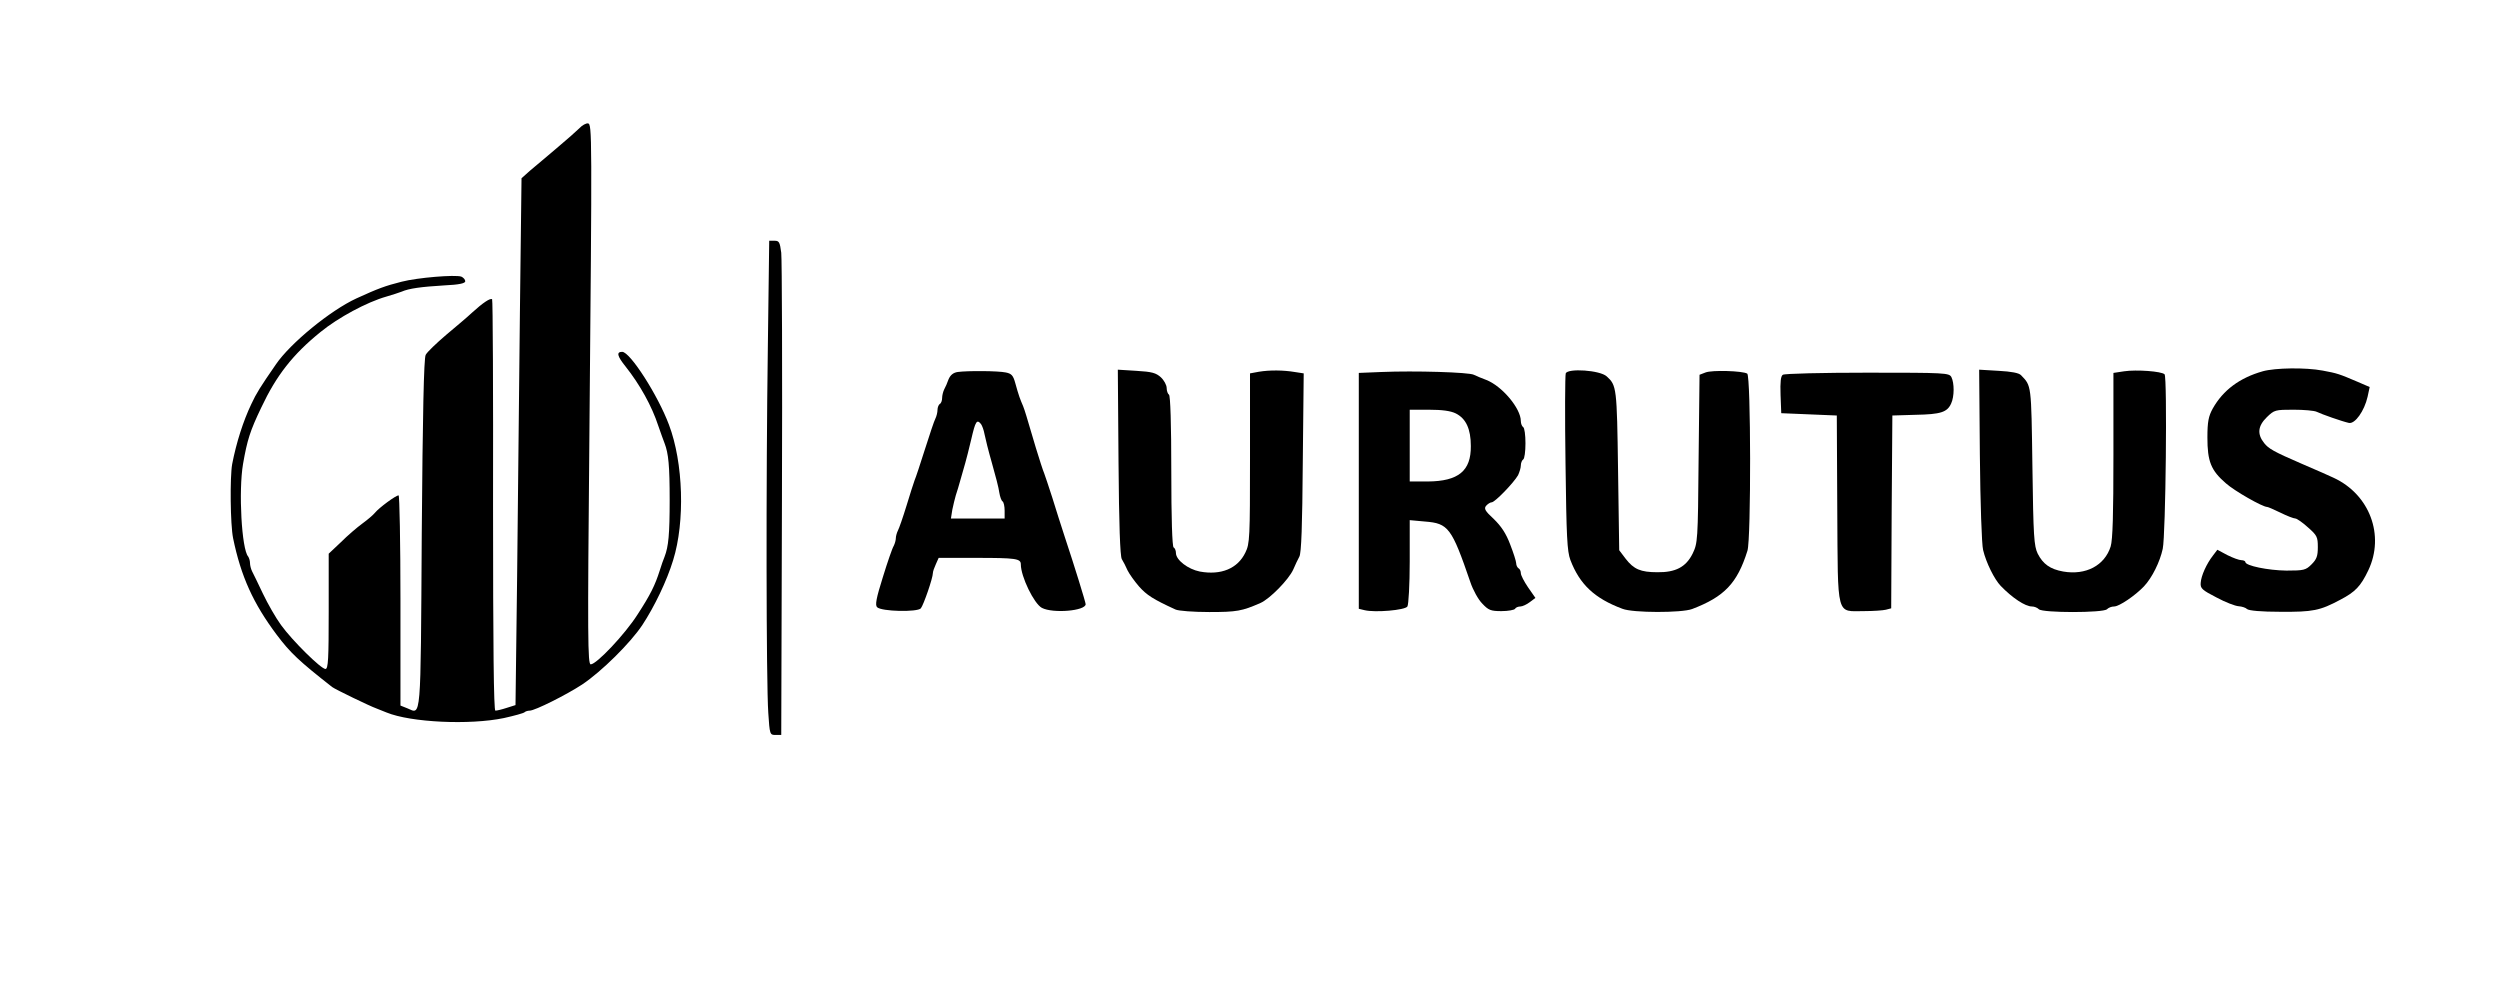
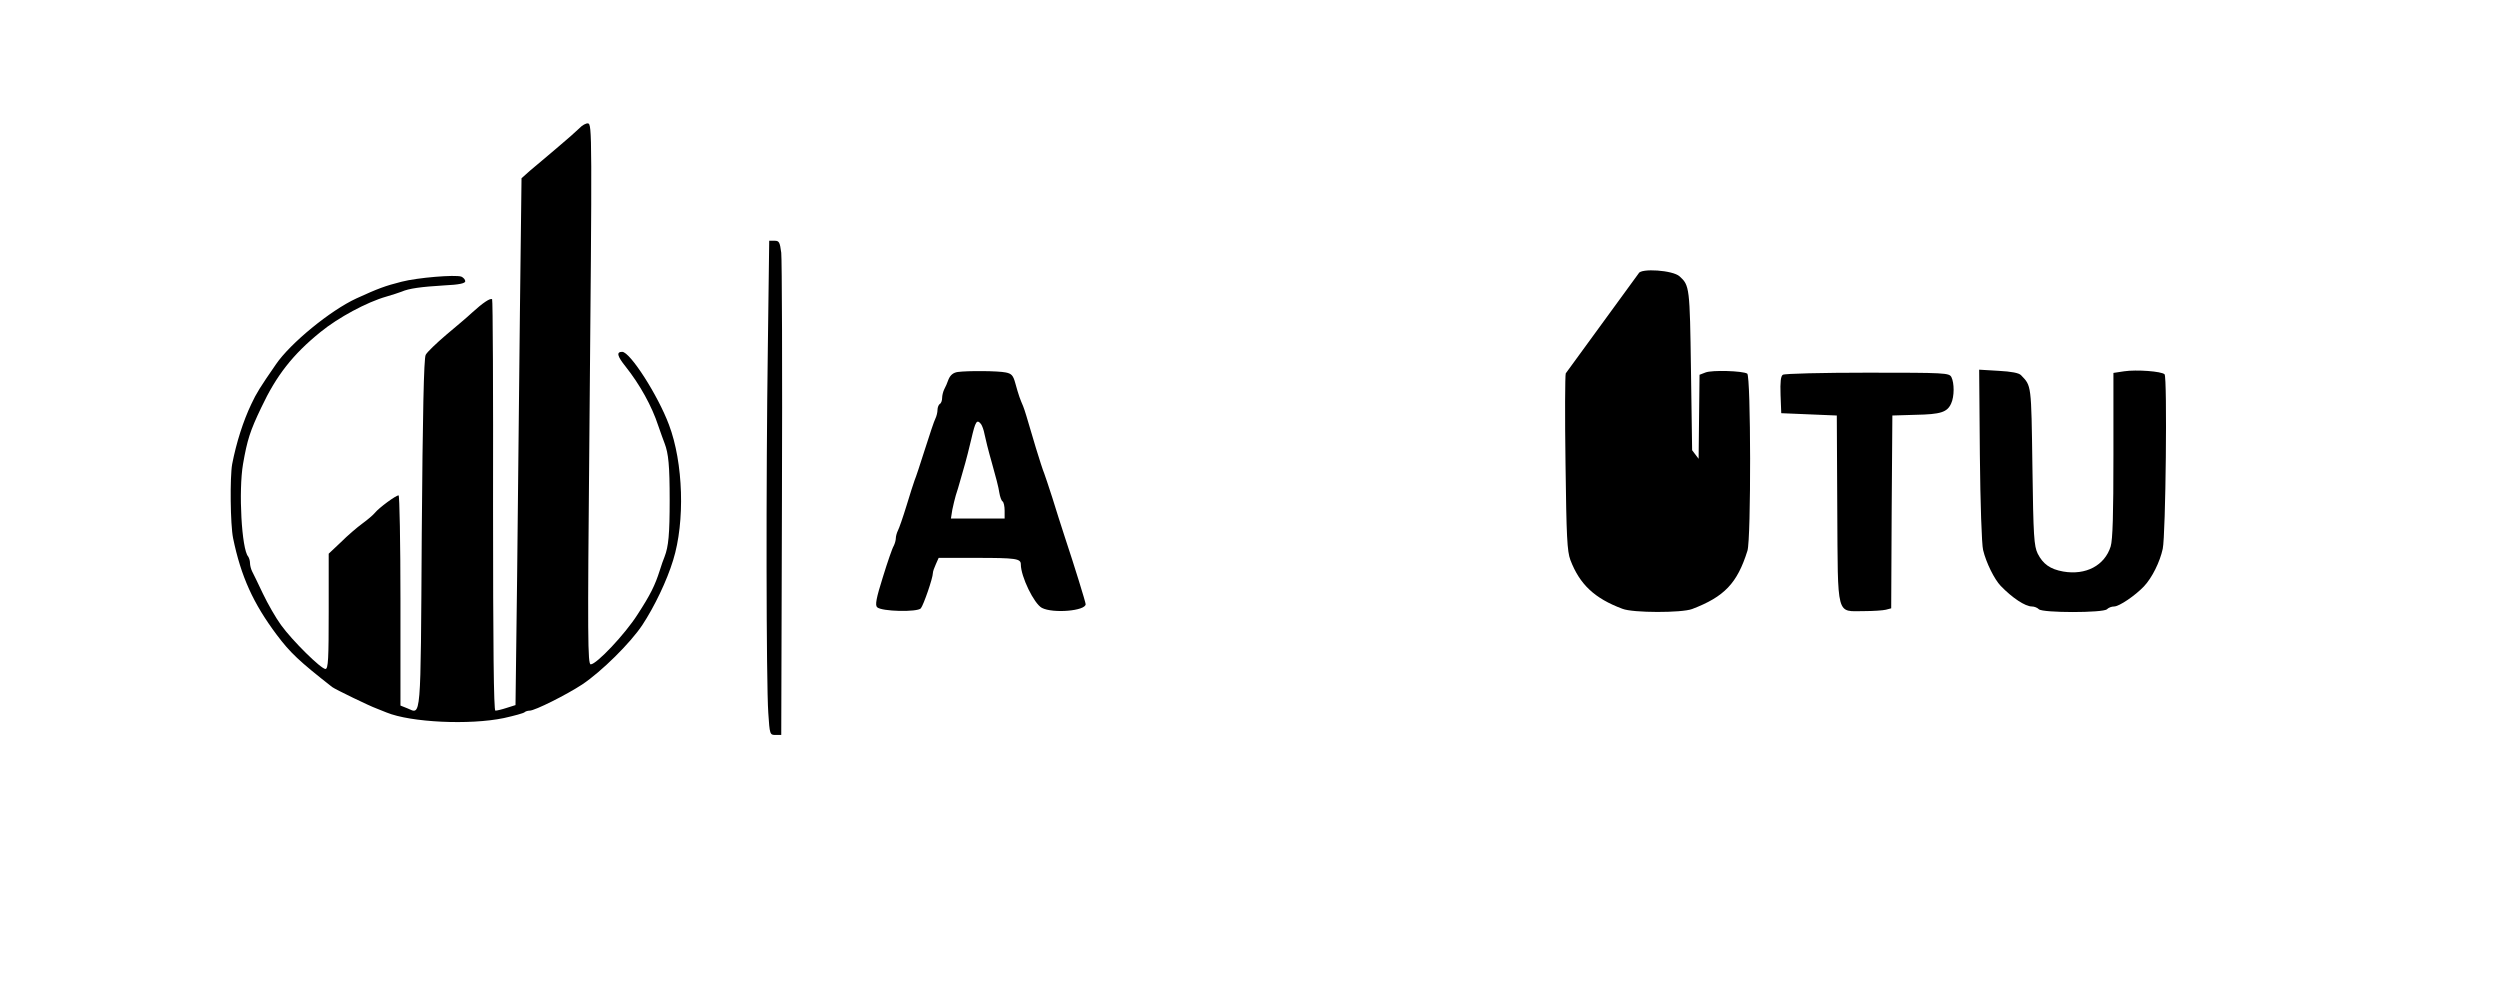
<svg xmlns="http://www.w3.org/2000/svg" version="1.0" width="150pt" height="60pt" viewBox="0 0 1080 390" preserveAspectRatio="xMidYMid meet">
  <g transform="translate(0,390) scale(0.1,-0.1)" fill="#000000" stroke="none">
    <path d="M2504 3557 c-12 -12 -56 -51 -99 -87 -43 -36 -94 -80 -115 -97 l-37 -33 -7 -582 c-3 -321 -9 -833 -12 -1138 l-7 -556 -38 -12 c-21 -7 -43 -12 -49 -12 -7 0 -10 278 -10 886 1 488 -1 889 -4 891 -7 7 -40 -15 -86 -57 -19 -18 -70 -61 -113 -97 -42 -36 -82 -74 -88 -86 -8 -14 -13 -257 -17 -774 -5 -822 -2 -778 -62 -753 l-30 12 0 454 c0 250 -4 454 -8 454 -12 0 -84 -53 -102 -75 -8 -10 -33 -31 -55 -47 -22 -16 -64 -52 -92 -80 l-53 -50 0 -249 c0 -205 -2 -249 -14 -249 -19 0 -143 122 -192 190 -22 30 -57 91 -78 135 -21 44 -42 88 -47 97 -5 10 -9 26 -9 36 0 10 -4 22 -8 28 -28 31 -42 283 -22 400 18 103 30 142 79 244 65 138 136 229 256 326 76 62 200 129 285 153 25 7 54 17 65 21 32 14 84 21 183 27 66 3 92 9 92 18 0 7 -8 16 -17 20 -26 9 -188 -4 -258 -22 -71 -18 -101 -29 -195 -72 -113 -52 -286 -194 -348 -285 -69 -100 -84 -124 -106 -171 -35 -73 -65 -167 -83 -260 -10 -57 -8 -261 4 -320 34 -165 87 -282 189 -418 58 -77 96 -113 239 -225 13 -10 164 -83 190 -92 11 -4 31 -12 45 -18 105 -43 359 -55 507 -24 45 10 85 21 89 25 4 4 14 7 22 7 23 0 160 69 227 113 84 56 209 180 260 257 52 79 106 191 133 280 52 167 44 421 -18 585 -48 128 -168 315 -202 315 -26 0 -22 -18 15 -64 61 -77 113 -170 141 -256 11 -30 22 -64 27 -75 17 -44 22 -97 22 -245 0 -148 -5 -201 -22 -245 -5 -11 -14 -38 -21 -60 -20 -63 -40 -104 -96 -190 -54 -85 -177 -215 -202 -215 -13 0 -14 112 -6 963 12 1339 12 1371 -6 1374 -8 1 -25 -8 -36 -20z" />
    <path d="M3317 2603 c-8 -561 -7 -1441 2 -1573 6 -93 7 -95 31 -95 l25 0 3 1015 c2 558 0 1039 -3 1068 -6 46 -9 52 -29 52 l-23 0 -6 -467z" />
-     <path d="M9775 2506 c-99 -28 -171 -81 -216 -161 -18 -33 -23 -56 -23 -125 0 -103 15 -142 80 -198 37 -33 158 -102 178 -102 4 0 29 -11 58 -25 28 -14 57 -25 64 -25 6 0 31 -17 54 -38 40 -35 43 -42 43 -86 0 -38 -5 -52 -27 -74 -25 -25 -33 -27 -109 -27 -79 1 -177 21 -177 37 0 4 -8 8 -17 8 -10 0 -37 10 -61 22 l-43 23 -19 -25 c-28 -36 -51 -87 -53 -118 -2 -24 6 -31 68 -63 39 -21 81 -37 96 -38 14 -1 30 -6 36 -12 7 -7 61 -12 145 -12 140 -1 170 5 258 52 65 34 88 58 121 127 72 151 6 328 -150 400 -35 16 -48 22 -141 62 -118 51 -140 64 -159 88 -31 39 -27 74 12 112 32 31 36 32 115 32 45 0 90 -4 100 -9 23 -11 111 -42 139 -48 26 -6 67 51 81 113 l9 42 -51 22 c-82 35 -88 37 -152 49 -74 14 -205 12 -259 -3z" />
    <path d="M4137 2503 c-19 -3 -31 -13 -39 -31 -5 -15 -14 -35 -19 -44 -5 -10 -9 -27 -9 -37 0 -11 -4 -23 -10 -26 -5 -3 -10 -15 -10 -26 0 -10 -4 -27 -9 -37 -5 -9 -25 -69 -45 -132 -20 -63 -40 -124 -45 -135 -4 -11 -20 -60 -35 -110 -15 -49 -32 -98 -37 -107 -5 -10 -9 -25 -9 -33 0 -8 -4 -23 -9 -33 -6 -9 -27 -70 -47 -135 -29 -92 -34 -121 -25 -130 19 -19 174 -22 189 -5 12 15 52 131 52 152 0 7 6 24 13 39 l12 27 162 0 c172 0 193 -3 193 -28 0 -53 57 -170 91 -188 48 -25 189 -13 189 16 0 8 -49 167 -90 290 -15 47 -40 123 -54 170 -15 47 -31 94 -35 105 -5 11 -21 61 -36 110 -44 149 -47 159 -55 180 -5 11 -12 29 -16 40 -4 11 -12 38 -18 60 -9 33 -16 41 -41 46 -33 7 -165 8 -208 2z m101 -225 c5 -7 12 -26 15 -43 3 -16 17 -73 32 -125 15 -52 30 -110 32 -128 3 -18 9 -35 14 -38 5 -3 9 -21 9 -40 l0 -34 -116 0 -116 0 6 38 c4 20 11 48 15 62 5 14 14 45 21 70 7 25 16 56 20 70 4 14 16 60 26 103 18 78 24 87 42 65z" />
-     <path d="M4832 2114 c2 -273 7 -405 14 -419 7 -11 18 -33 25 -49 8 -16 30 -47 50 -70 33 -37 61 -55 157 -99 12 -6 78 -11 146 -11 119 0 141 4 221 39 41 18 123 102 142 145 8 19 20 44 26 55 9 14 13 136 15 406 l4 386 -39 6 c-48 8 -107 9 -155 1 l-38 -7 0 -366 c0 -344 -1 -370 -20 -408 -33 -69 -105 -99 -197 -82 -51 10 -103 50 -103 80 0 10 -4 21 -10 24 -6 4 -10 125 -10 330 0 205 -4 326 -10 330 -5 3 -10 16 -10 29 0 12 -11 33 -25 46 -21 19 -38 24 -106 28 l-80 5 3 -399z" />
-     <path d="M5968 2503 l-98 -4 0 -509 0 -510 25 -6 c45 -11 175 0 185 16 5 8 10 95 10 194 l0 179 66 -6 c101 -8 115 -26 196 -262 11 -33 34 -75 51 -92 27 -29 37 -33 83 -33 29 0 56 5 59 10 3 6 14 10 23 10 9 0 28 9 41 19 l24 18 -32 46 c-17 25 -31 52 -31 61 0 8 -4 18 -10 21 -5 3 -10 13 -10 21 0 9 -12 46 -26 82 -18 48 -39 79 -71 110 -38 35 -43 45 -33 57 7 8 18 15 24 15 14 0 95 84 114 117 6 13 12 32 12 42 0 11 5 23 10 26 6 3 10 35 10 70 0 35 -4 67 -10 70 -5 3 -10 15 -10 26 0 55 -82 152 -150 178 -19 7 -43 17 -53 22 -20 11 -256 18 -399 12z m321 -179 c44 -22 65 -67 65 -141 1 -107 -53 -152 -186 -153 l-78 0 0 155 0 155 83 0 c57 0 94 -5 116 -16z" />
-     <path d="M6764 2497 c-3 -9 -4 -184 -1 -389 4 -319 7 -379 21 -417 40 -105 104 -166 225 -211 45 -18 256 -18 301 -1 139 53 195 111 239 252 16 51 15 755 -1 765 -20 12 -152 16 -180 5 l-26 -10 -4 -363 c-3 -356 -4 -364 -26 -410 -29 -58 -74 -81 -152 -80 -73 0 -102 13 -137 58 l-28 37 -5 346 c-5 357 -6 366 -49 405 -29 27 -168 36 -177 13z" />
+     <path d="M6764 2497 c-3 -9 -4 -184 -1 -389 4 -319 7 -379 21 -417 40 -105 104 -166 225 -211 45 -18 256 -18 301 -1 139 53 195 111 239 252 16 51 15 755 -1 765 -20 12 -152 16 -180 5 l-26 -10 -4 -363 l-28 37 -5 346 c-5 357 -6 366 -49 405 -29 27 -168 36 -177 13z" />
    <path d="M8553 2144 c2 -206 8 -387 14 -410 13 -55 49 -127 76 -155 50 -52 106 -89 135 -89 10 0 23 -5 30 -12 16 -16 278 -16 294 0 7 7 20 12 31 12 22 0 91 47 129 87 35 37 69 106 81 162 13 60 20 742 8 754 -13 13 -121 21 -175 13 l-46 -7 0 -355 c0 -255 -3 -366 -12 -395 -26 -82 -107 -125 -205 -108 -56 10 -87 32 -110 77 -16 33 -19 73 -23 378 -5 356 -4 346 -49 393 -9 10 -42 16 -97 19 l-84 5 3 -369z" />
    <path d="M7702 2491 c-9 -5 -12 -30 -10 -87 l3 -79 120 -5 120 -5 2 -405 c3 -474 -6 -440 117 -440 39 0 81 3 93 6 l23 6 2 417 3 416 100 3 c109 2 137 11 154 49 14 30 14 88 1 114 -10 18 -25 19 -363 19 -194 0 -358 -4 -365 -9z" />
  </g>
</svg>